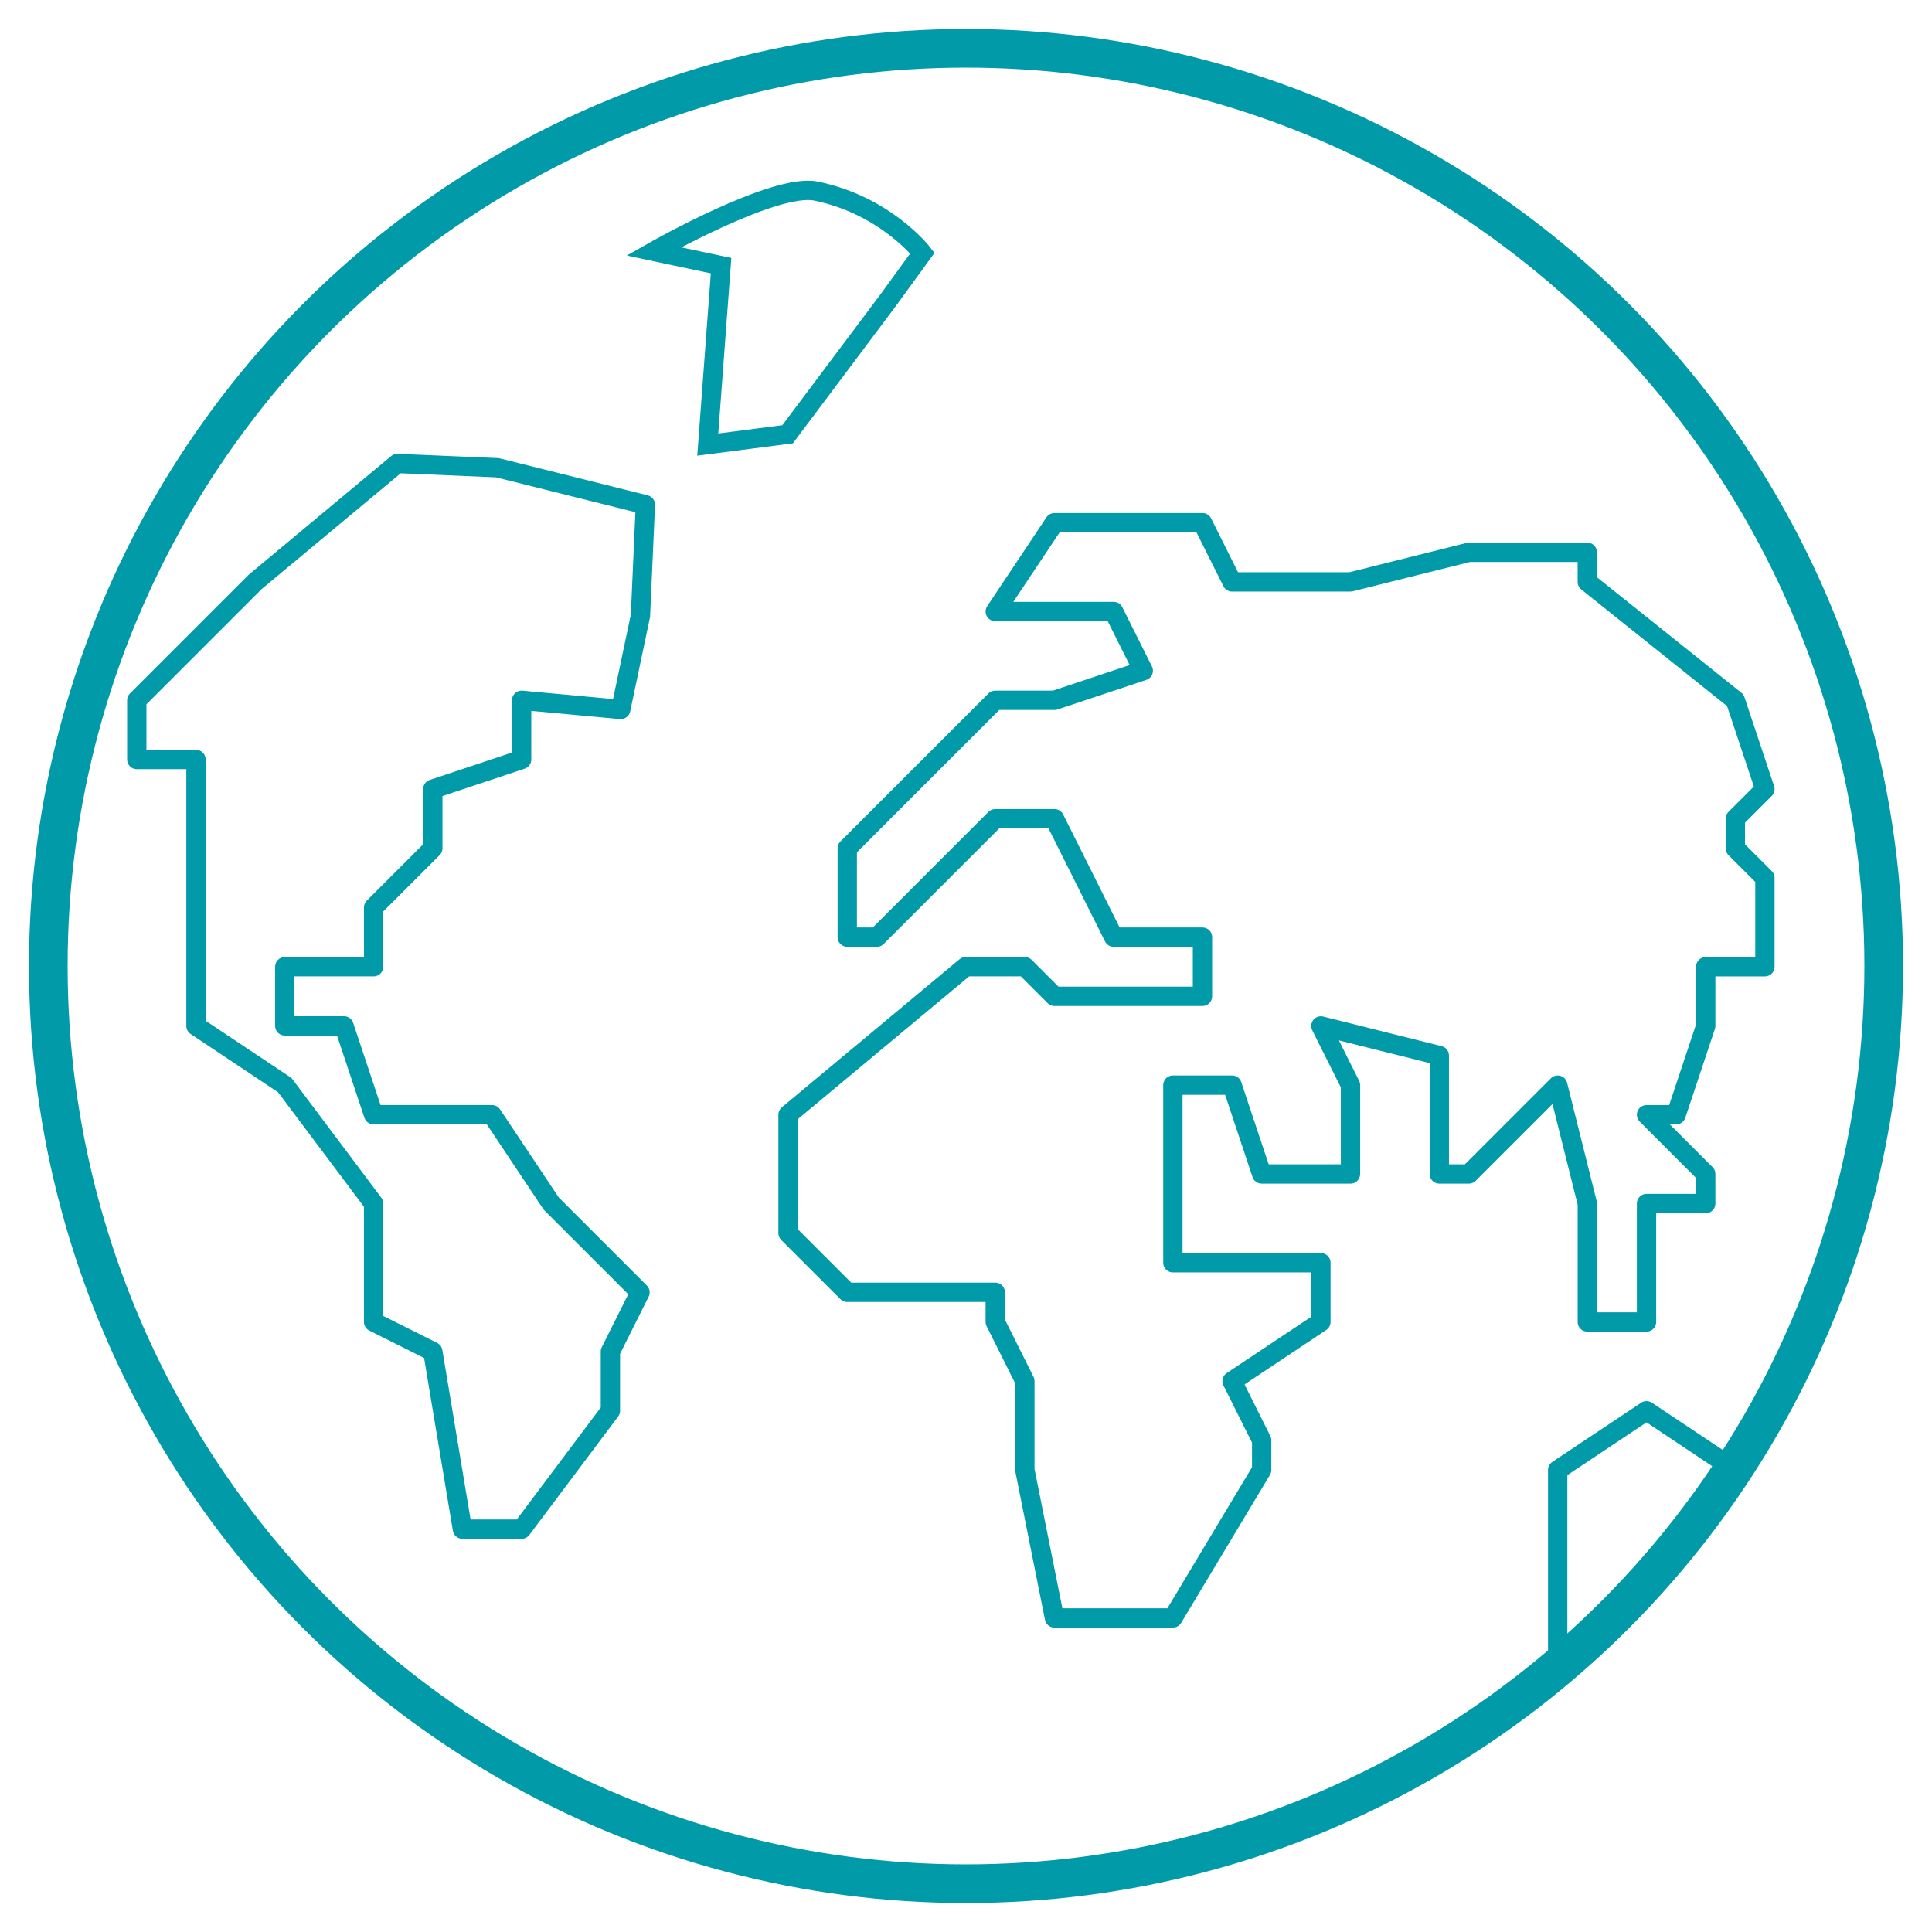
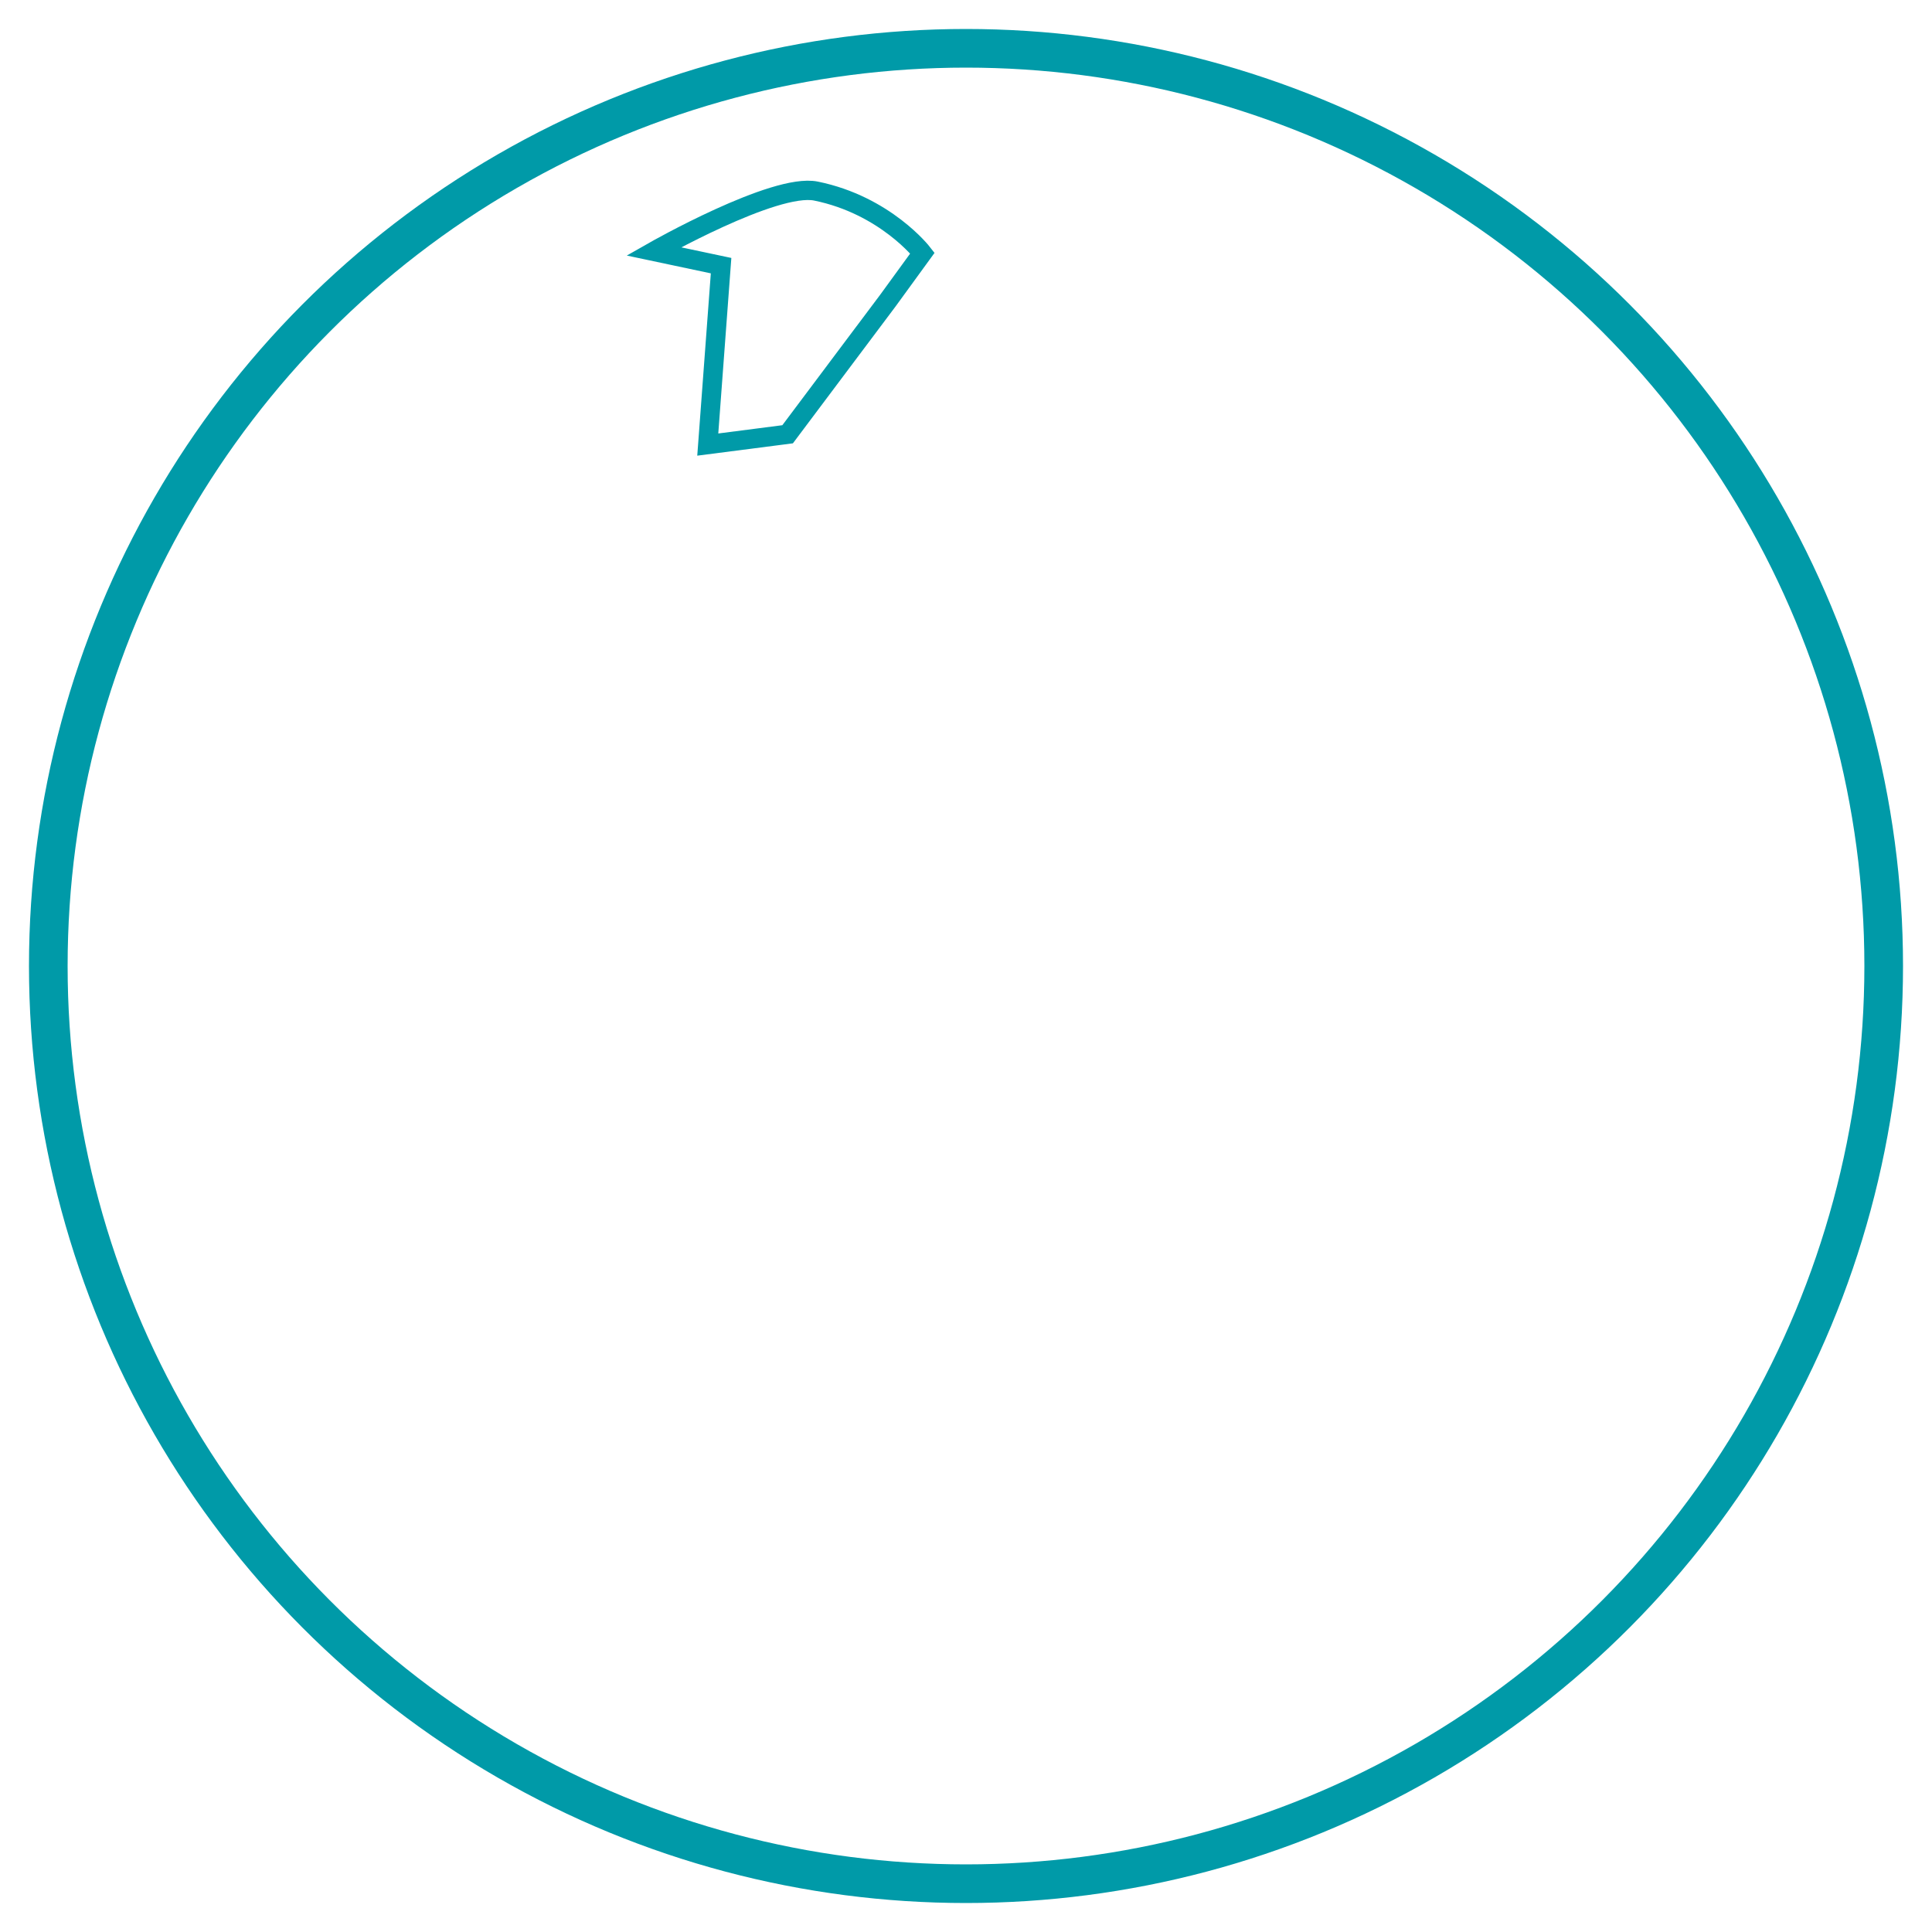
<svg xmlns="http://www.w3.org/2000/svg" id="Ebene_1" version="1.1" viewBox="0 0 1000 1000">
  <defs>
    <style> .st0 { stroke-miterlimit: 10; } .st0, .st1, .st2 { fill: none; stroke: #009aa8; } .st0, .st2 { stroke-width: 10px; } .st1 { stroke-linecap: round; stroke-width: 20px; } .st1, .st2 { stroke-linejoin: round; } </style>
  </defs>
-   <path class="st2" d="M269.99,362.48v30.64l-45.97,15.32v30.64l-30.64,30.64v30.64h-45.97v30.64h30.64l15.32,45.97h61.29l30.64,45.97,45.97,45.97-15.32,30.64v30.64l-45.97,61.29h-30.64l-15.32-91.93-30.64-15.32v-61.29l-45.97-61.29-45.97-30.64v-137.9h-30.64v-30.64l61.29-61.29,73.59-61.29,51.78,2.21,76.59,19.15-2.55,57.45-10.21,48.51-51.3-4.74ZM898.2,760.85l-45.97-30.64-45.97,30.64v107.25M545.79,515.7h76.61v-30.64h-45.97l-30.64-61.29h-30.64l-61.29,61.29h-15.32v-45.97l76.61-76.61h30.64l45.97-15.32-15.32-30.64h-61.29l30.64-45.97h76.61l15.32,30.64h61.29l61.29-15.32h61.29v15.32l76.61,61.29,15.32,45.97-15.32,15.32v15.32l15.32,15.32v45.97h-30.64v30.64l-15.32,45.97h-15.32l30.64,30.64v15.32h-30.64v61.29h-30.64v-61.29l-15.32-61.29-45.97,45.97h-15.32v-61.29l-61.29-15.32,15.32,30.64v45.97h-45.97l-15.32-45.97h-30.64v91.93h76.61v30.64l-45.97,30.64,15.32,30.64v15.32l-45.97,76.61h-61.29l-15.32-76.61v-45.97l-15.32-30.64v-15.32h-76.61l-30.64-30.64v-61.29l91.93-76.61h30.64l15.32,15.32Z" />
  <circle class="st1" cx="500" cy="500" r="475" />
  <path class="st0" d="M438.34,183.88c-14.35,19.14-30.67,40.9-30.67,40.9l-41.33,5.33,6.89-92.61-34.89-7.39s62.51-35.59,84-31.21c35.95,7.32,55.11,32.1,55.11,32.1l-17.78,24.44-21.33,28.44Z" />
</svg>